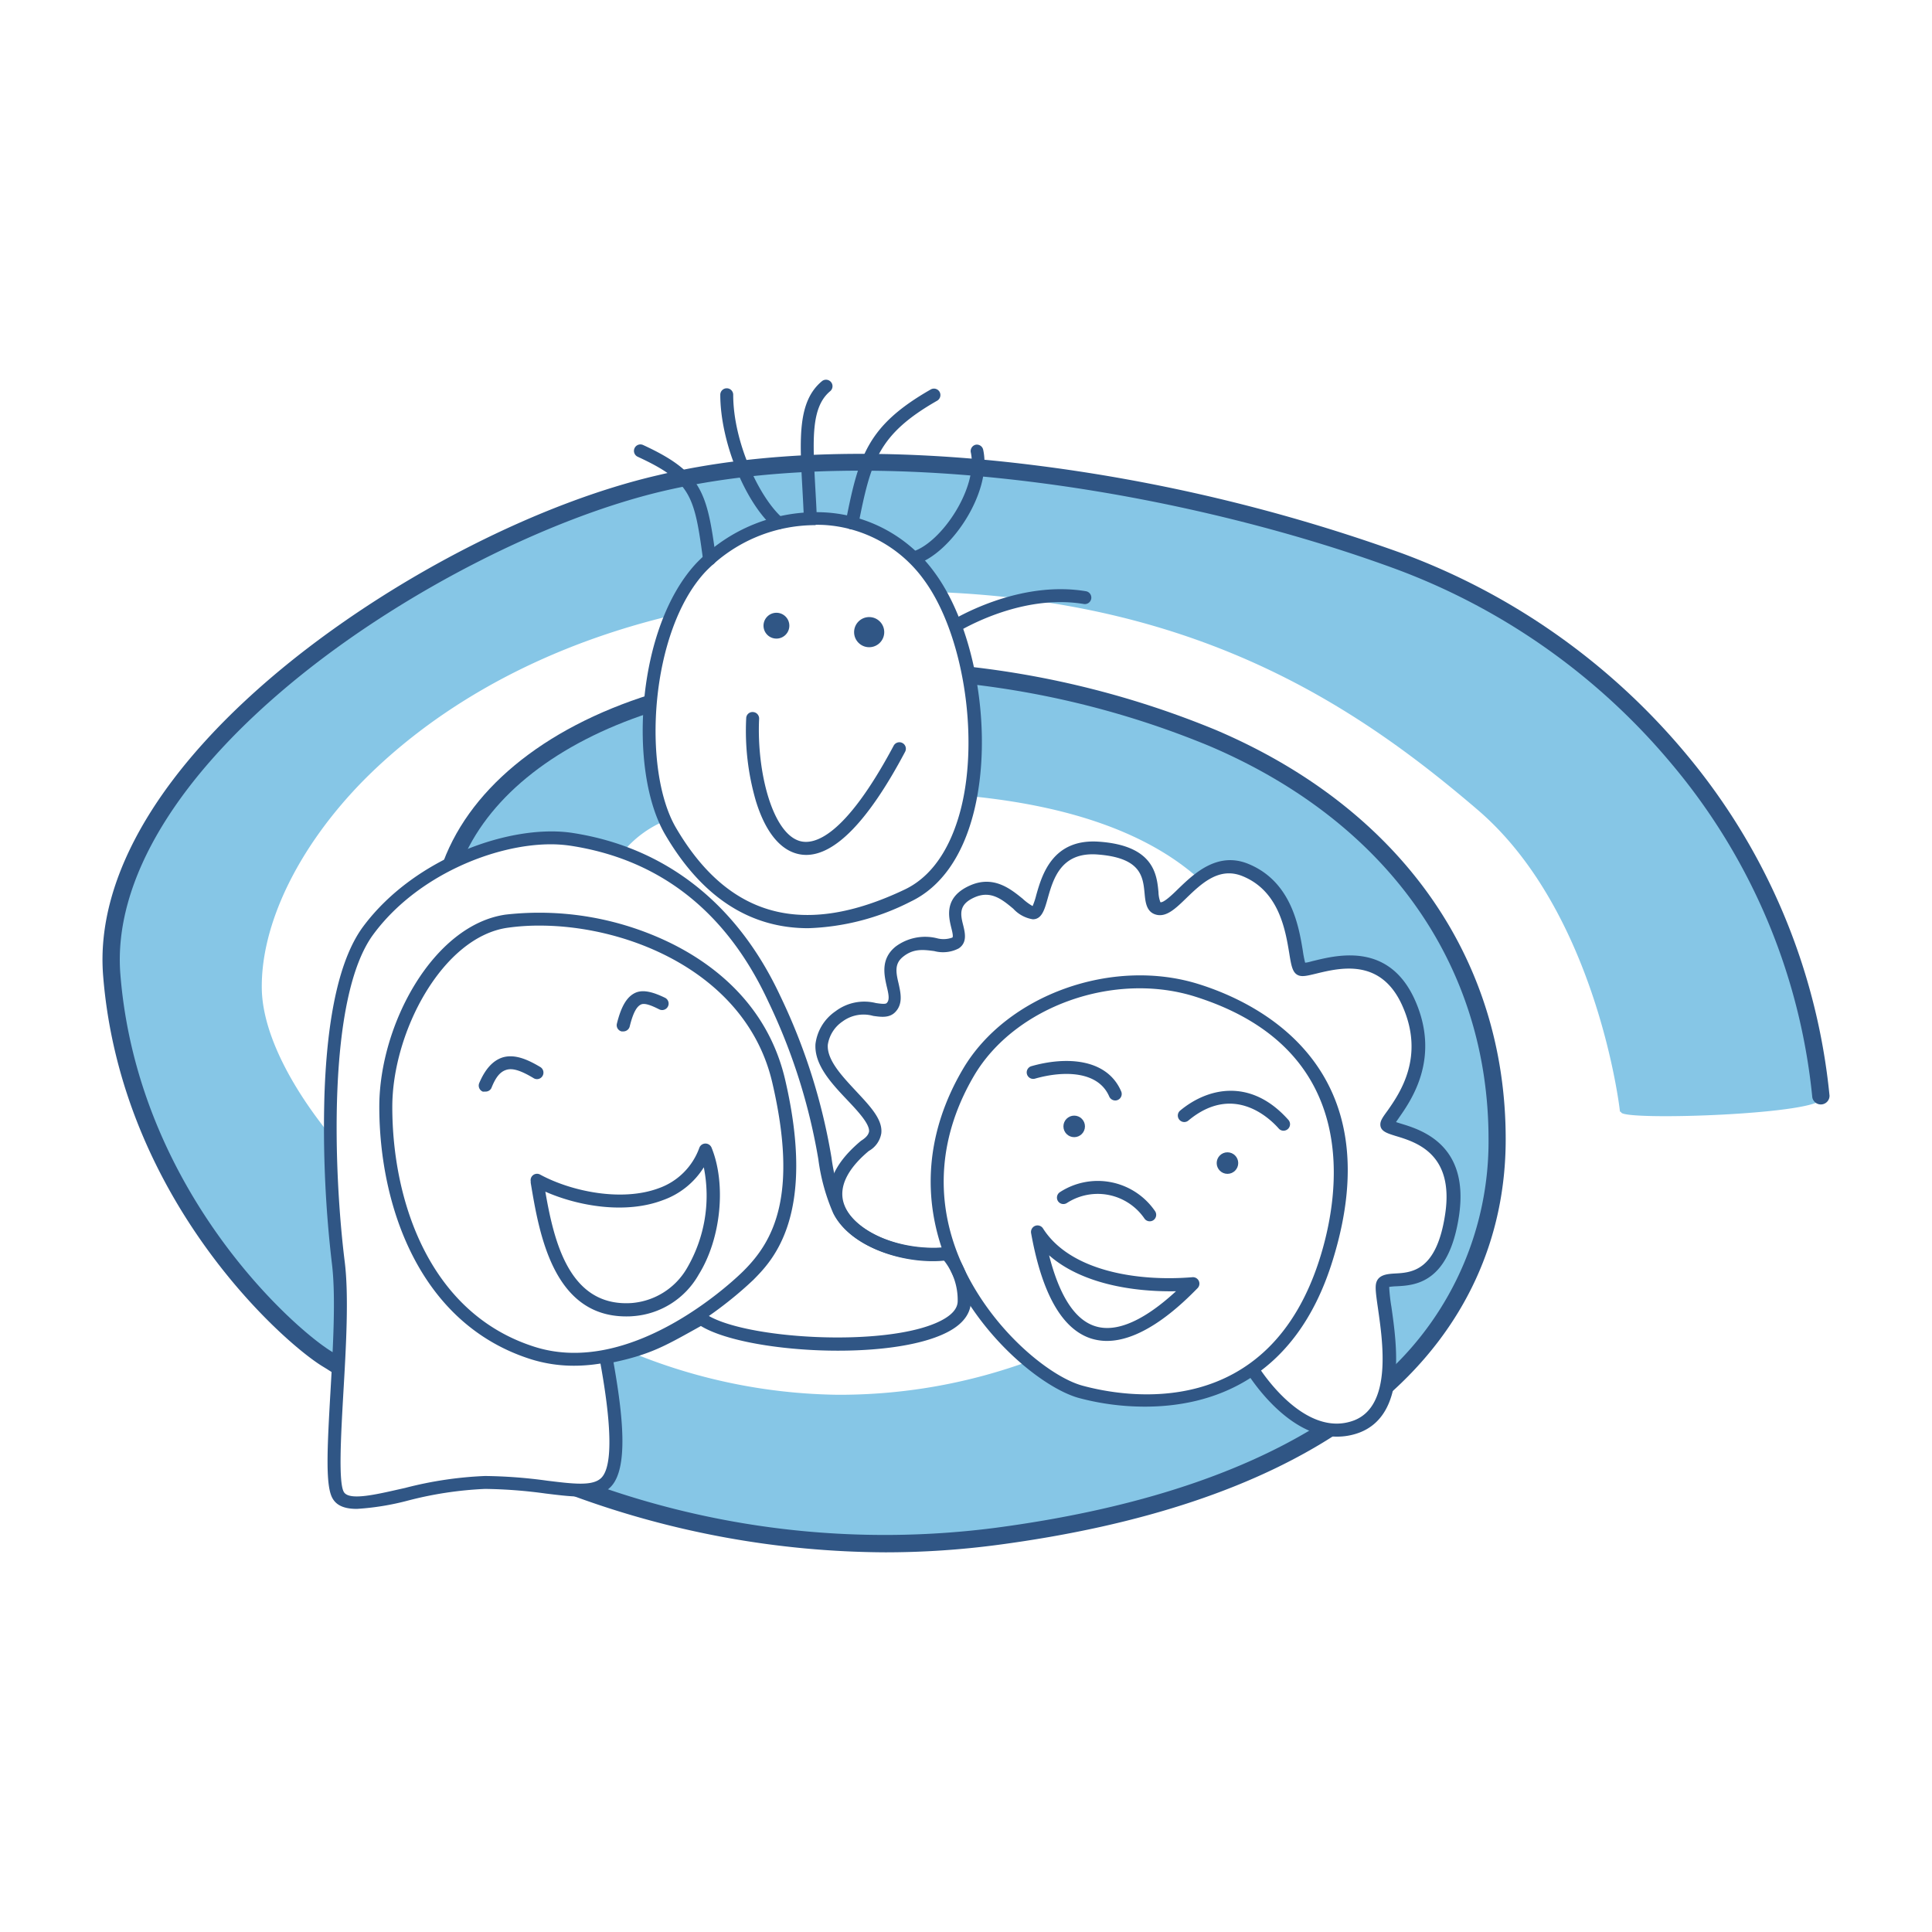
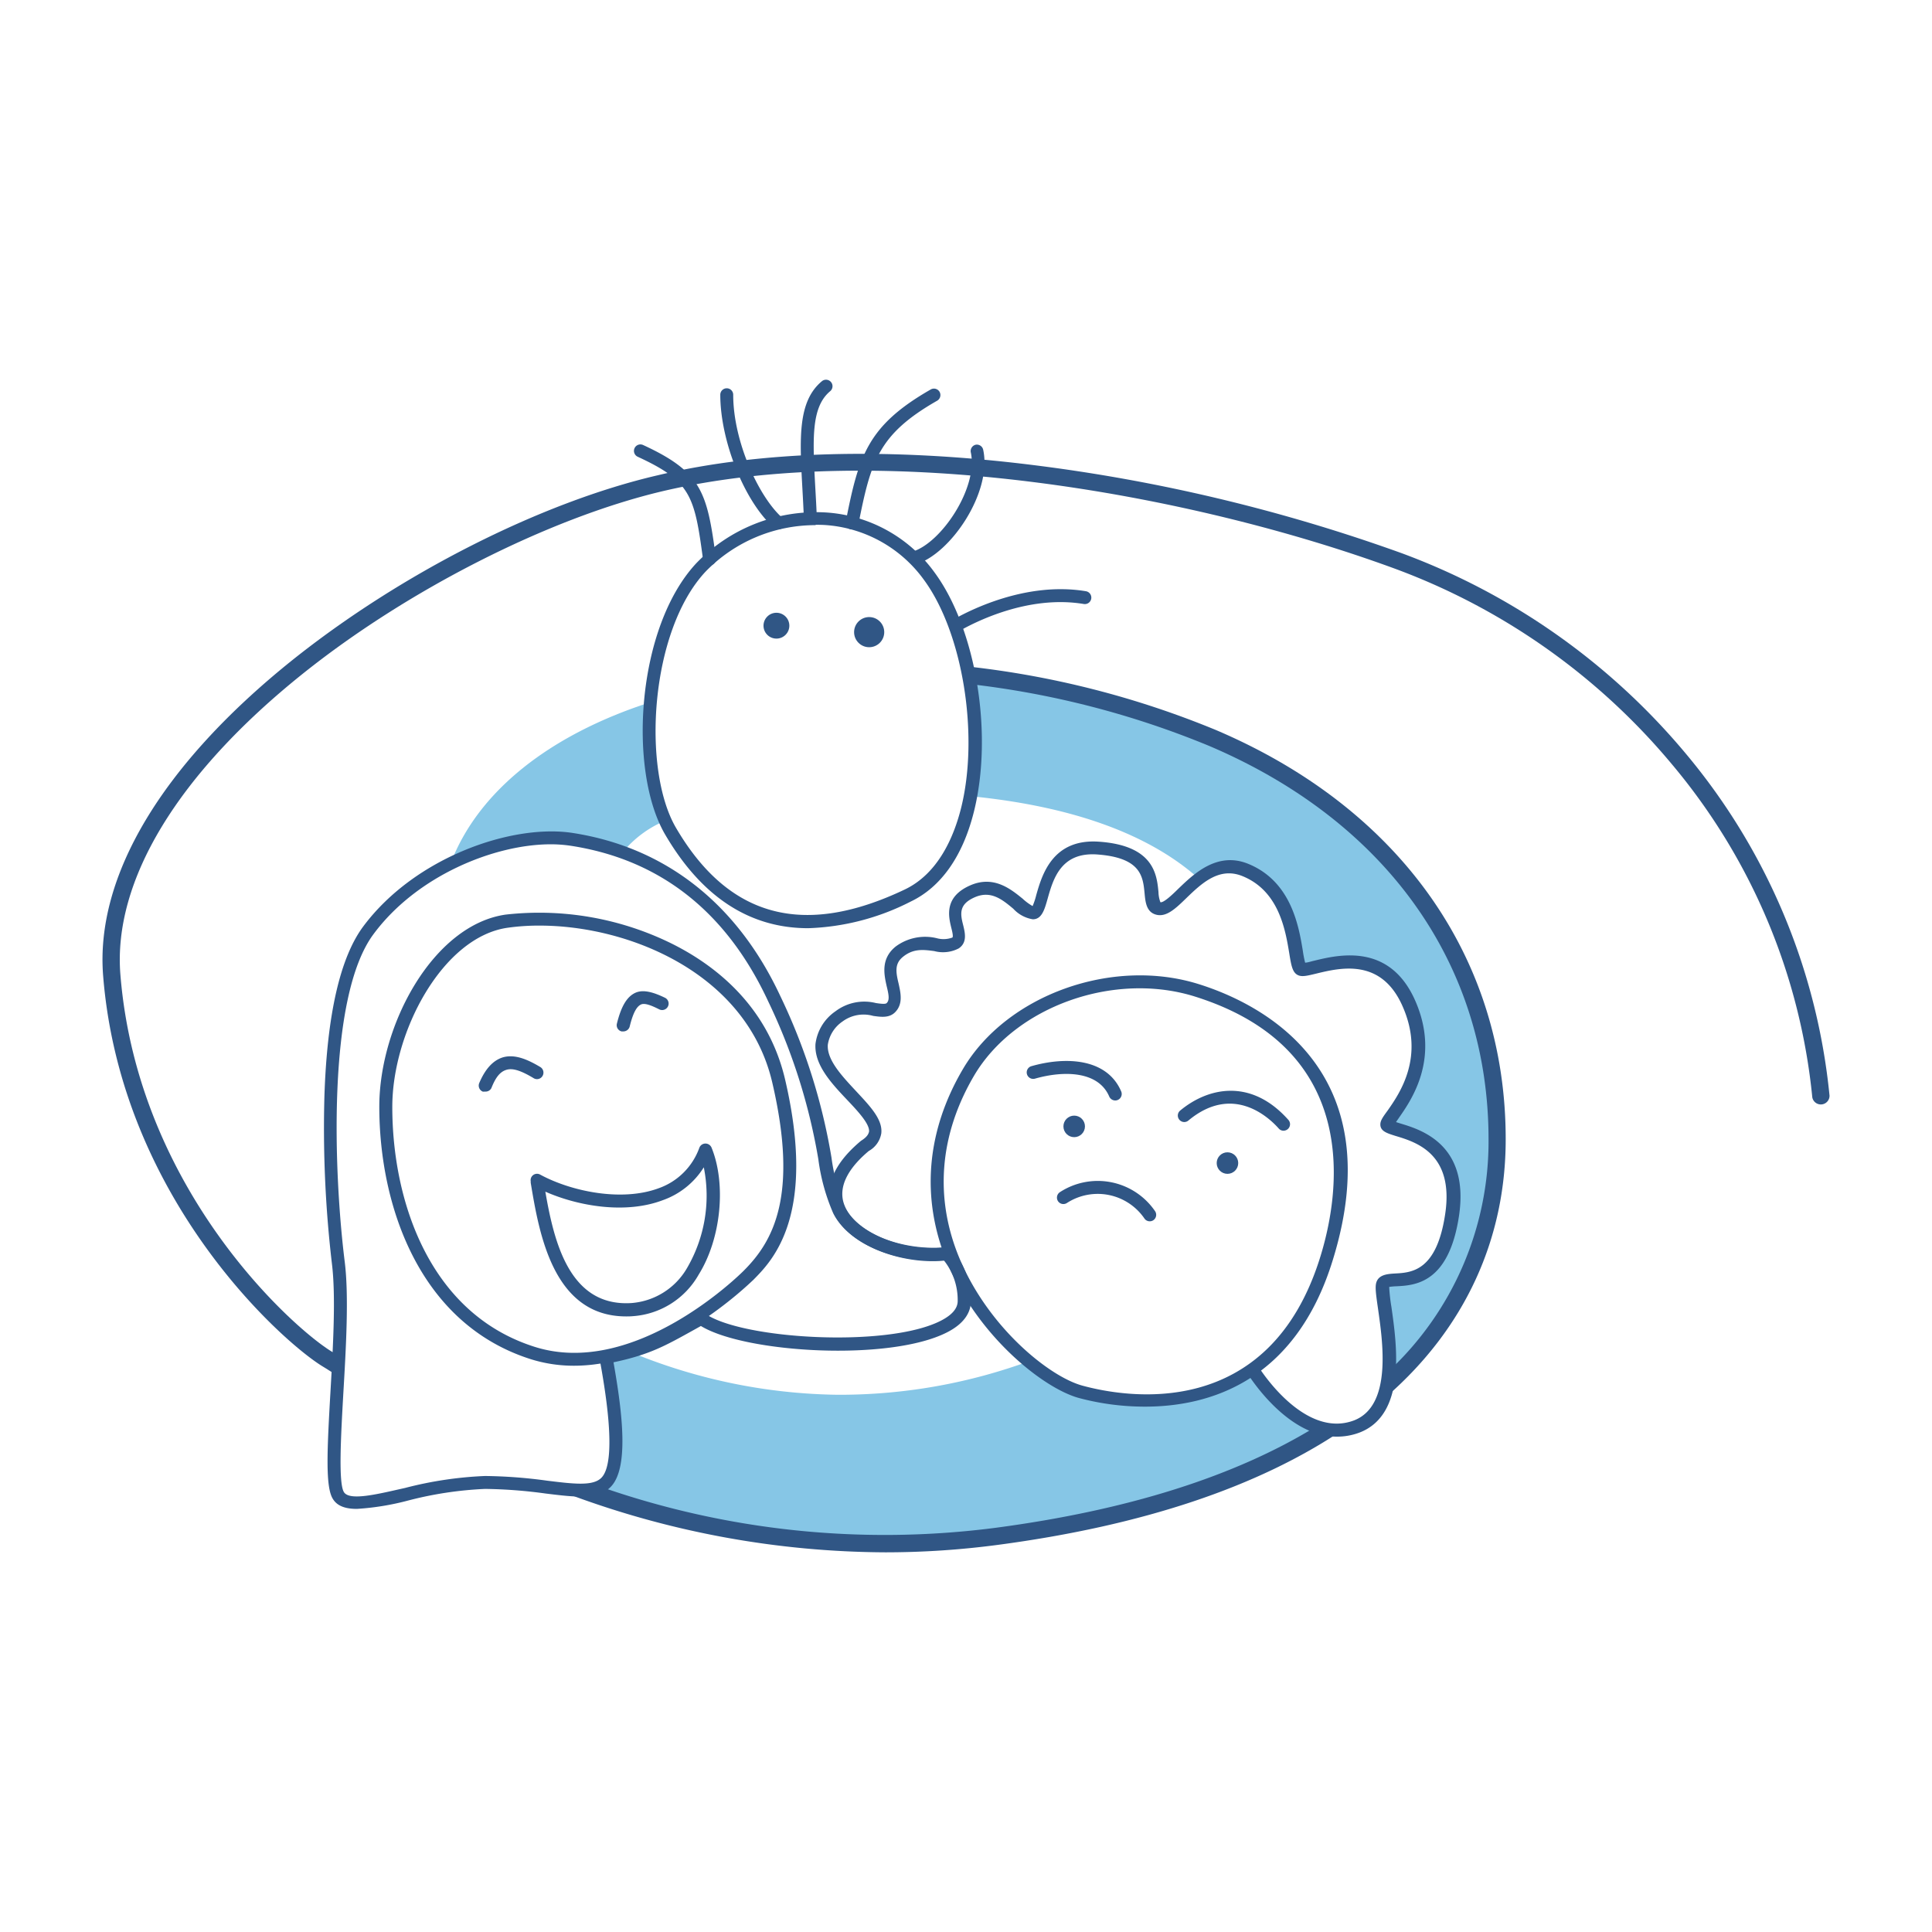
<svg xmlns="http://www.w3.org/2000/svg" viewBox="0 0 260.18 260.18">
  <g id="Layer_3" data-name="Layer 3">
    <path d="M60.88,116.37a.14.14,0,0,1-.11,0,.18.18,0,0,1-.05-.18C64.39,106.62,73.9,99,87.52,94.59h0a.13.13,0,0,1,.1,0,.13.13,0,0,1,.06.14c-.5,5.95.22,11.63,2,15.58a.16.16,0,0,1-.08.21,14.61,14.61,0,0,0-5.77,4.29.14.14,0,0,1-.13.06,38,38,0,0,0-6.82-1.71,18.07,18.07,0,0,0-2.63-.19A32,32,0,0,0,61,116.35Z" style="fill:#86c6e6" />
    <path d="M119.29,208.05a122.17,122.17,0,0,1-40.87-7.23.16.16,0,0,1-.11-.18.18.18,0,0,1,.16-.14,4.18,4.18,0,0,0,3-1c1.09-1.08,2.27-4,0-16.71a.16.16,0,0,1,.13-.19c1.09-.22,2-.43,2.88-.66h.1a75.3,75.3,0,0,0,28.1,5.89h.91a74.29,74.29,0,0,0,25.08-4.55h.06a.15.15,0,0,1,.1,0,20.42,20.42,0,0,0,6.78,3.95,34.05,34.05,0,0,0,8.69,1.15,24.39,24.39,0,0,0,14.19-4.12l.16,0,.23.09a.13.13,0,0,1,.07.06c.18.29,4.4,7,9.92,7.89a.15.15,0,0,1,.13.13.15.15,0,0,1-.07.17c-11.2,7.13-26.23,12-44.68,14.44a114.48,114.48,0,0,1-14.93,1Z" style="fill:#86c6e6" />
    <path d="M186.83,186.57l-.08,0a.18.18,0,0,1-.08-.17c.63-3.38,0-7.51-.35-10.25a10.7,10.7,0,0,1-.25-3.28c.17-.51.69-.62,1.86-.68,2.32-.12,6.19-.33,7.43-8.59,1.31-8.74-4.4-10.48-7.15-11.31-1.25-.38-1.57-.56-1.57-.87s.27-.69.83-1.5c1.7-2.44,5.24-7.52,2.09-14.71-1.6-3.65-4.26-5.51-7.92-5.51a19.24,19.24,0,0,0-4.56.69,8.33,8.33,0,0,1-1.64.31.82.82,0,0,1-.33-.06c-.39-.2-.52-.93-.77-2.43-.51-3.08-1.45-8.81-6.78-10.94a5.38,5.38,0,0,0-2-.4,6.44,6.44,0,0,0-3.88,1.48.17.17,0,0,1-.1,0,.21.21,0,0,1-.11,0c-6.69-6-17-9.76-30.7-11.12a.14.14,0,0,1-.12-.06.28.28,0,0,1,0-.13,44.63,44.63,0,0,0-.24-16,.15.15,0,0,1,0-.14.17.17,0,0,1,.12,0,118.36,118.36,0,0,1,32.81,8.42c24.44,10.39,38.46,30.15,38.46,54.21a43.81,43.81,0,0,1-14.85,33.1A.21.21,0,0,1,186.83,186.57Z" style="fill:#86c6e6" />
-     <path d="M45.57,184.16a.18.18,0,0,1-.09,0c-.6-.39-1.09-.71-1.46-.93-5.21-3.12-26.76-22.18-29.14-51.85-1-13.05,7.83-27.8,25-41.56,14.55-11.66,33.31-21.19,49-24.88a118.83,118.83,0,0,1,27.05-2.81c22.72,0,49.8,5,72.43,13.28a89.77,89.77,0,0,1,37.93,26.71,83.54,83.54,0,0,1,19.14,45.5.13.13,0,0,1,0,.12.14.14,0,0,1-.11.06c.67,2.26-26.69,3.18-27,2,0-.09-.16-.06-.17-.14,0-.27-3.11-26.85-19.13-40.58s-37-27.86-72.4-29.33a.16.16,0,0,1-.14-.08,20.66,20.66,0,0,0-1.3-2A18.5,18.5,0,0,0,109.83,70,21.26,21.26,0,0,0,94.5,76.52a22,22,0,0,0-3.91,6.27.14.14,0,0,1-.11.09C69.36,87.94,56.29,97.72,49.05,105c-8.89,9-14,19.57-13.79,28.34.16,5.48,3.48,12.48,9.35,19.7a.21.21,0,0,1,0,.1A155.28,155.28,0,0,0,45.72,170a88.37,88.37,0,0,1,0,14,.16.16,0,0,1-.08.14Z" style="fill:#86c6e6" />
-     <path d="M59.36,117c1-.55,2-1,3.07-1.48C66.21,107,75.09,100.07,87.48,96c0-.84.12-1.67.22-2.51C73,98.09,62.81,106.58,59.36,117Z" style="fill:#305685" />
    <path d="M177.27,192.09c-10.91,6.72-25.4,11.3-43.22,13.66a116.07,116.07,0,0,1-53.26-5.56c-1.44.7-3.65.51-6.5.17l2.47.93a123.2,123.2,0,0,0,42.49,7.76,115.57,115.57,0,0,0,15.1-1c19.46-2.58,35.07-7.79,46.52-15.52A8,8,0,0,1,177.27,192.09Z" style="fill:#305685" />
    <path d="M227,101.46a90.78,90.78,0,0,0-38.34-27,230.33,230.33,0,0,0-49.52-11.83C119.91,60.23,102.43,60.69,88.6,64,72.8,67.66,53.89,77.27,39.24,89c-17.42,14-26.43,29-25.35,42.41,2.4,30.11,24.32,49.46,29.62,52.64.45.27,1.11.7,2,1.25l0,0c0-.89.1-1.78.14-2.68-.36-.23-.68-.43-.94-.58-5.09-3.06-26.17-21.71-28.5-50.83-1-12.59,7.69-26.94,24.49-40.42,14.18-11.37,33.2-21,48.44-24.62,29.63-7,70.93.21,98.73,10.42A88.44,88.44,0,0,1,225.22,103a82.26,82.26,0,0,1,18.84,44.78,1.17,1.17,0,0,0,2.32-.23A84.63,84.63,0,0,0,227,101.46Z" style="fill:#305685" />
    <path d="M163.72,98.3a122.65,122.65,0,0,0-33.45-8.55c.17.78.32,1.58.46,2.39a120,120,0,0,1,32.08,8.3c23.93,10.17,37.65,29.49,37.65,53a42.32,42.32,0,0,1-13.4,31.17,12.93,12.93,0,0,1-.82,3.87l.53-.45c10.48-9.15,16-21.11,16-34.59C202.79,129,188.55,108.86,163.72,98.3Z" style="fill:#305685" />
    <path d="M48.06,203.2c-1.51,0-2.65-.36-3.25-1.37-1-1.64-.76-6.52-.31-14.36.35-6.06.75-12.93.19-17.37a156.3,156.3,0,0,1-1-22.51c.36-11,2.13-18.7,5.26-22.87,7-9.35,20.07-13.79,28.15-12.55,12.51,1.93,22.19,9.53,28,22a80.76,80.76,0,0,1,6.87,21.69,26.23,26.23,0,0,0,1.83,6.77c1.77,3.53,7.77,5.87,13.68,5.33a.89.89,0,0,1,.77.35,10.6,10.6,0,0,1,2.5,6.92c0,1.17-.56,2.85-3.22,4.2-7.72,3.94-27.16,2.79-33.14-.86l-.77.43c-4.13,2.3-6.13,3.42-11,4.46,1.24,7,2.08,14.32-.4,16.8-1.73,1.73-4.68,1.37-8.75.87a65,65,0,0,0-8.14-.62,49.63,49.63,0,0,0-10.39,1.57A35.31,35.31,0,0,1,48.06,203.2Zm26.11-89.5c-7.56,0-18,4.2-23.84,12.06-6.39,8.51-5.35,32.59-3.91,44.13.58,4.59.18,11.55-.18,17.68-.32,5.67-.69,12.1.07,13.36s4.69.24,8.24-.55a50.94,50.94,0,0,1,10.77-1.61,65.82,65.82,0,0,1,8.35.63c3.59.44,6.17.76,7.31-.38,2.27-2.27.38-12.66-.24-16.08a.86.86,0,0,1,.69-1c5.19-1,7-2,11.3-4.45l1.23-.69a.87.87,0,0,1,.94.06c4.8,3.49,24.61,4.69,31.8,1,1.51-.77,2.27-1.66,2.27-2.65a8.56,8.56,0,0,0-1.87-5.49c-6.51.43-12.85-2.24-14.89-6.33a26.78,26.78,0,0,1-2-7.24,79.43,79.43,0,0,0-6.74-21.26c-5.61-12.09-14.58-19.16-26.67-21A18.31,18.31,0,0,0,74.17,113.7Z" style="fill:#305685" />
    <path d="M77.3,183.92a19.29,19.29,0,0,1-5.85-.89c-15-4.78-20.37-20.67-20.37-34,0-11.06,7.28-24.46,17-25.86A40.34,40.34,0,0,1,90,126.85c5.86,2.81,13.34,8.31,15.73,18.53,4.29,18.39-1.73,24.4-4.3,27C100.85,172.9,89.66,183.92,77.3,183.92Zm-4.63-59.27a30,30,0,0,0-4.32.29c-8.74,1.25-15.52,14-15.52,24.13,0,12.67,5,27.81,19.15,32.3,13.45,4.28,27.59-9.65,28.18-10.25,3.91-3.91,7.42-10,3.84-25.34C100.6,131.2,84.89,124.65,72.67,124.65Z" style="fill:#305685" />
    <path d="M84.33,177.28c-9.86,0-11.73-11.21-12.86-18l0-.2a.86.86,0,0,1,.35-.85.87.87,0,0,1,.92-.05c4.22,2.29,11,3.67,15.93,1.85a9,9,0,0,0,5.51-5.46A.88.88,0,0,1,95,154a.89.89,0,0,1,.82.54c2,4.9,1.3,12.26-1.73,17.11a11.06,11.06,0,0,1-8.9,5.6C84.86,177.28,84.6,177.28,84.33,177.28Zm-10.89-16.8c1.16,6.7,3.22,15.53,11.59,15a9.48,9.48,0,0,0,7.53-4.78,19.34,19.34,0,0,0,2.22-13.5,10.7,10.7,0,0,1-5.53,4.43C84.24,163.53,77.89,162.44,73.44,160.48Z" style="fill:#305685" />
    <path d="M65.32,147A1,1,0,0,1,65,147a.88.88,0,0,1-.46-1.15c.81-1.9,1.83-3,3.09-3.43,1.72-.55,3.56.34,5.14,1.28a.88.88,0,0,1,.29,1.2.86.86,0,0,1-1.19.3c-1.76-1.06-2.86-1.39-3.7-1.12s-1.42,1-2,2.46A.87.87,0,0,1,65.32,147Z" style="fill:#305685" />
    <path d="M83.92,138.9l-.21,0a.86.86,0,0,1-.63-1.06c.58-2.34,1.35-3.62,2.48-4.14s2.61,0,4,.67a.87.87,0,0,1-.78,1.56c-1.17-.59-2-.88-2.47-.65s-1,.86-1.52,3A.89.89,0,0,1,83.92,138.9Z" style="fill:#305685" />
    <path d="M108.84,125c-7.91,0-14.36-4.22-19.28-12.64-5-8.58-3.87-27.81,4.19-36.49A22.4,22.4,0,0,1,111,69a19.56,19.56,0,0,1,14.86,8.1c5.59,7.59,7.92,21.74,5.29,32.23-1.5,6-4.44,10.15-8.52,12.09A32.54,32.54,0,0,1,108.84,125Zm1-54.28A20.59,20.59,0,0,0,95,77c-7.46,8-8.57,26.5-4,34.42h0c7.08,12.14,17.17,14.88,30.84,8.37,4.54-2.16,6.62-7.14,7.58-10.94,2.47-9.87.23-23.67-5-30.77a17.87,17.87,0,0,0-13.56-7.39C110.57,70.68,110.21,70.67,109.84,70.67Z" style="fill:#305685" />
-     <path d="M108.57,115.13a4.8,4.8,0,0,1-1.3-.18c-2.35-.65-4.25-3.09-5.47-7.06a33.81,33.81,0,0,1-1.31-11.17.85.85,0,0,1,.91-.83.87.87,0,0,1,.83.91c-.34,7.13,1.79,15.45,5.51,16.47,1.88.52,6-.47,12.61-12.85a.87.87,0,0,1,1.54.82C117,110.47,112.5,115.13,108.57,115.13Z" style="fill:#305685" />
    <path d="M95.55,76.12a.88.88,0,0,1-.87-.75c-1.15-8.62-1.64-10.55-8.8-13.86a.87.87,0,0,1,.73-1.58c7.93,3.66,8.62,6.37,9.8,15.21a.87.87,0,0,1-.75,1Z" style="fill:#305685" />
    <path d="M104.81,71.29a.86.86,0,0,1-.58-.22C100.31,67.64,97,59.44,97,53.16a.87.87,0,1,1,1.74,0c0,6.36,3.5,13.85,6.64,16.6a.87.87,0,0,1,.08,1.23A.85.85,0,0,1,104.81,71.29Z" style="fill:#305685" />
    <path d="M109.13,70.67a.88.88,0,0,1-.87-.83c-.06-1.41-.13-2.75-.2-4-.38-6.83-.65-11.77,2.62-14.5a.87.87,0,0,1,1.12,1.34c-2.6,2.17-2.36,6.5-2,13.07.07,1.26.15,2.61.2,4a.87.87,0,0,1-.83.91Z" style="fill:#305685" />
    <path d="M114.75,71.29l-.17,0a.87.87,0,0,1-.69-1c1.74-8.83,2.88-12.94,11.45-17.84a.87.87,0,0,1,1.19.32.88.88,0,0,1-.32,1.19c-7.93,4.53-8.93,8.16-10.61,16.66A.87.87,0,0,1,114.75,71.29Z" style="fill:#305685" />
    <path d="M123.09,76a.87.87,0,0,1-.24-1.7c3.93-1.16,8.93-8.68,7.88-13.41a.88.88,0,0,1,.67-1,.87.87,0,0,1,1,.66c1.26,5.68-4.35,14.06-9.1,15.46A1,1,0,0,1,123.09,76Z" style="fill:#305685" />
    <path d="M128.68,85.15a.89.89,0,0,1-.76-.44.88.88,0,0,1,.32-1.19c2.17-1.26,9.89-5.25,18-3.9a.87.87,0,1,1-.29,1.72c-7.55-1.26-14.81,2.51-16.85,3.69A.88.88,0,0,1,128.68,85.15Z" style="fill:#305685" />
    <path d="M180,193.47c-6.68,0-11.72-8.09-12-8.49a.87.87,0,1,1,1.49-.91c.06.1,6.1,9.81,12.89,7.2,5.07-2,3.85-10.46,3.2-15-.3-2.07-.42-3-.22-3.6.34-1,1.44-1.11,2.5-1.17,2.23-.12,5.61-.3,6.76-8,1.22-8.13-3.9-9.69-6.66-10.52-1.15-.36-2.07-.63-2.07-1.55,0-.53.34-1,1-1.9,1.63-2.34,5-7.2,2-14-2.86-6.54-8.37-5.21-11.66-4.41-1.24.3-1.91.46-2.46.19-.72-.36-.88-1.28-1.15-2.95-.52-3.14-1.39-8.41-6.34-10.39-3.12-1.24-5.47,1-7.54,3-1.41,1.37-2.64,2.55-4,2.22s-1.49-1.69-1.6-2.89c-.22-2.25-.46-4.8-6.39-5.23-4.87-.34-5.91,3.28-6.66,5.93-.42,1.5-.79,2.8-2,2.8a4.54,4.54,0,0,1-2.63-1.42c-1.47-1.23-3-2.49-5.16-1.56s-2,2.19-1.6,3.73c.26,1.06.59,2.38-.59,3.17a4.58,4.58,0,0,1-3.3.36c-1.44-.19-2.79-.37-4.19.76-1.14.91-1,2-.61,3.6.29,1.31.63,2.78-.48,3.89-.79.78-1.88.63-2.94.48a4.76,4.76,0,0,0-4.11.74,4.62,4.62,0,0,0-2,3.15c-.14,2.08,2,4.3,3.83,6.27s3.6,3.79,3.37,5.67A3.35,3.35,0,0,1,117,155c-2.18,1.82-4.48,4.59-3.2,7.5,1.58,3.59,8.07,6.2,13.61,5.46a.87.87,0,0,1,1,.75.88.88,0,0,1-.75,1c-5.62.75-13.35-1.73-15.44-6.49-1-2.16-1.07-5.58,3.72-9.58l.09-.06c.89-.57.94-1,1-1.16.13-1-1.41-2.68-2.9-4.25-2.11-2.23-4.5-4.75-4.31-7.59a6.28,6.28,0,0,1,2.69-4.39,6.43,6.43,0,0,1,5.45-1.11c.6.09,1.29.18,1.45,0,.41-.4.28-1.12,0-2.26-.35-1.57-.83-3.72,1.22-5.36a6.66,6.66,0,0,1,5.5-1.12,3.45,3.45,0,0,0,2.12-.08c.15-.11,0-.77-.14-1.31-.38-1.56-1-4.19,2.6-5.74,3.15-1.35,5.44.55,7,1.81a7.24,7.24,0,0,0,1.35,1,9.47,9.47,0,0,0,.49-1.48c.76-2.67,2.17-7.64,8.46-7.19,7.4.52,7.78,4.45,8,6.79a4.16,4.16,0,0,0,.26,1.36c.43.1,1.59-1,2.37-1.77,2.08-2,5.23-5.08,9.4-3.42,5.86,2.35,6.87,8.45,7.41,11.73a14.74,14.74,0,0,0,.31,1.6c.3,0,.77-.16,1.17-.25,3.31-.81,10.22-2.48,13.67,5.4,3.38,7.73-.52,13.33-2.19,15.72-.13.2-.29.41-.41.6l.6.19c2.79.84,9.32,2.83,7.88,12.45-1.37,9.1-5.94,9.34-8.4,9.47a7.5,7.5,0,0,0-1,.09,23.39,23.39,0,0,0,.3,2.69c.72,5.06,2.07,14.47-4.29,16.92A8.5,8.5,0,0,1,180,193.47Z" style="fill:#305685" />
    <path d="M154.2,189.43a34.41,34.41,0,0,1-8.89-1.16c-4.87-1.32-13.77-8.46-17.82-18.41-3.49-8.58-2.73-17.53,2.18-25.88,5.88-10,20.15-15.12,31.82-11.43,8.07,2.54,26,11.26,18,37.12C174.42,186.18,162.68,189.43,154.2,189.43Zm-23.78-45,.75.44c-4.62,7.87-5.34,16.29-2.06,24.34,3.84,9.43,12.14,16.16,16.65,17.39,5.78,1.58,25.18,5,32.07-17.43,2.5-8.12,5.86-27.78-16.86-34.95-10.94-3.46-24.31,1.32-29.8,10.65Z" style="fill:#305685" />
-     <path d="M149.07,180.58a7.15,7.15,0,0,1-2.09-.31c-3.92-1.23-6.65-6-8.12-14.19a.89.89,0,0,1,.55-1,.88.88,0,0,1,1.05.35c3.67,5.78,12.8,7.18,20.12,6.57a.87.87,0,0,1,.68,1.49C159.4,175.38,154.2,180.58,149.07,180.58Zm-7.79-11.53c1.4,5.49,3.48,8.7,6.22,9.55,3.75,1.18,8.21-2.26,10.87-4.71C152.29,174,145.53,172.78,141.28,169.05Z" style="fill:#305685" />
    <path d="M154.84,164.47a.85.85,0,0,1-.71-.36A7.63,7.63,0,0,0,143.69,162a.87.87,0,0,1-1.21-.24.88.88,0,0,1,.25-1.21,9.35,9.35,0,0,1,12.81,2.54.88.88,0,0,1-.2,1.22A.85.85,0,0,1,154.84,164.47Z" style="fill:#305685" />
    <path d="M150.19,148.2a.89.89,0,0,1-.81-.53c-1.48-3.46-6.14-3.51-10-2.41a.87.87,0,1,1-.48-1.68c4.58-1.31,10.16-1.1,12.09,3.4a.88.88,0,0,1-.46,1.15A.83.83,0,0,1,150.19,148.2Z" style="fill:#305685" />
    <path d="M172.85,152.27a.85.85,0,0,1-.65-.3c-1.34-1.51-6.18-6.05-12.16-1.07a.86.86,0,0,1-1.22-.11.87.87,0,0,1,.11-1.23c3.74-3.11,9.53-4.42,14.58,1.26a.87.87,0,0,1-.08,1.23A.89.89,0,0,1,172.85,152.27Z" style="fill:#305685" />
    <circle cx="144.66" cy="151.69" r="1.45" style="fill:#305685" />
    <circle cx="165.3" cy="156.63" r="1.45" style="fill:#305685" />
    <circle cx="104.56" cy="84.26" r="1.74" style="fill:#305685" />
    <circle cx="117.05" cy="85.13" r="2.03" style="fill:#305685" />
  </g>
</svg>